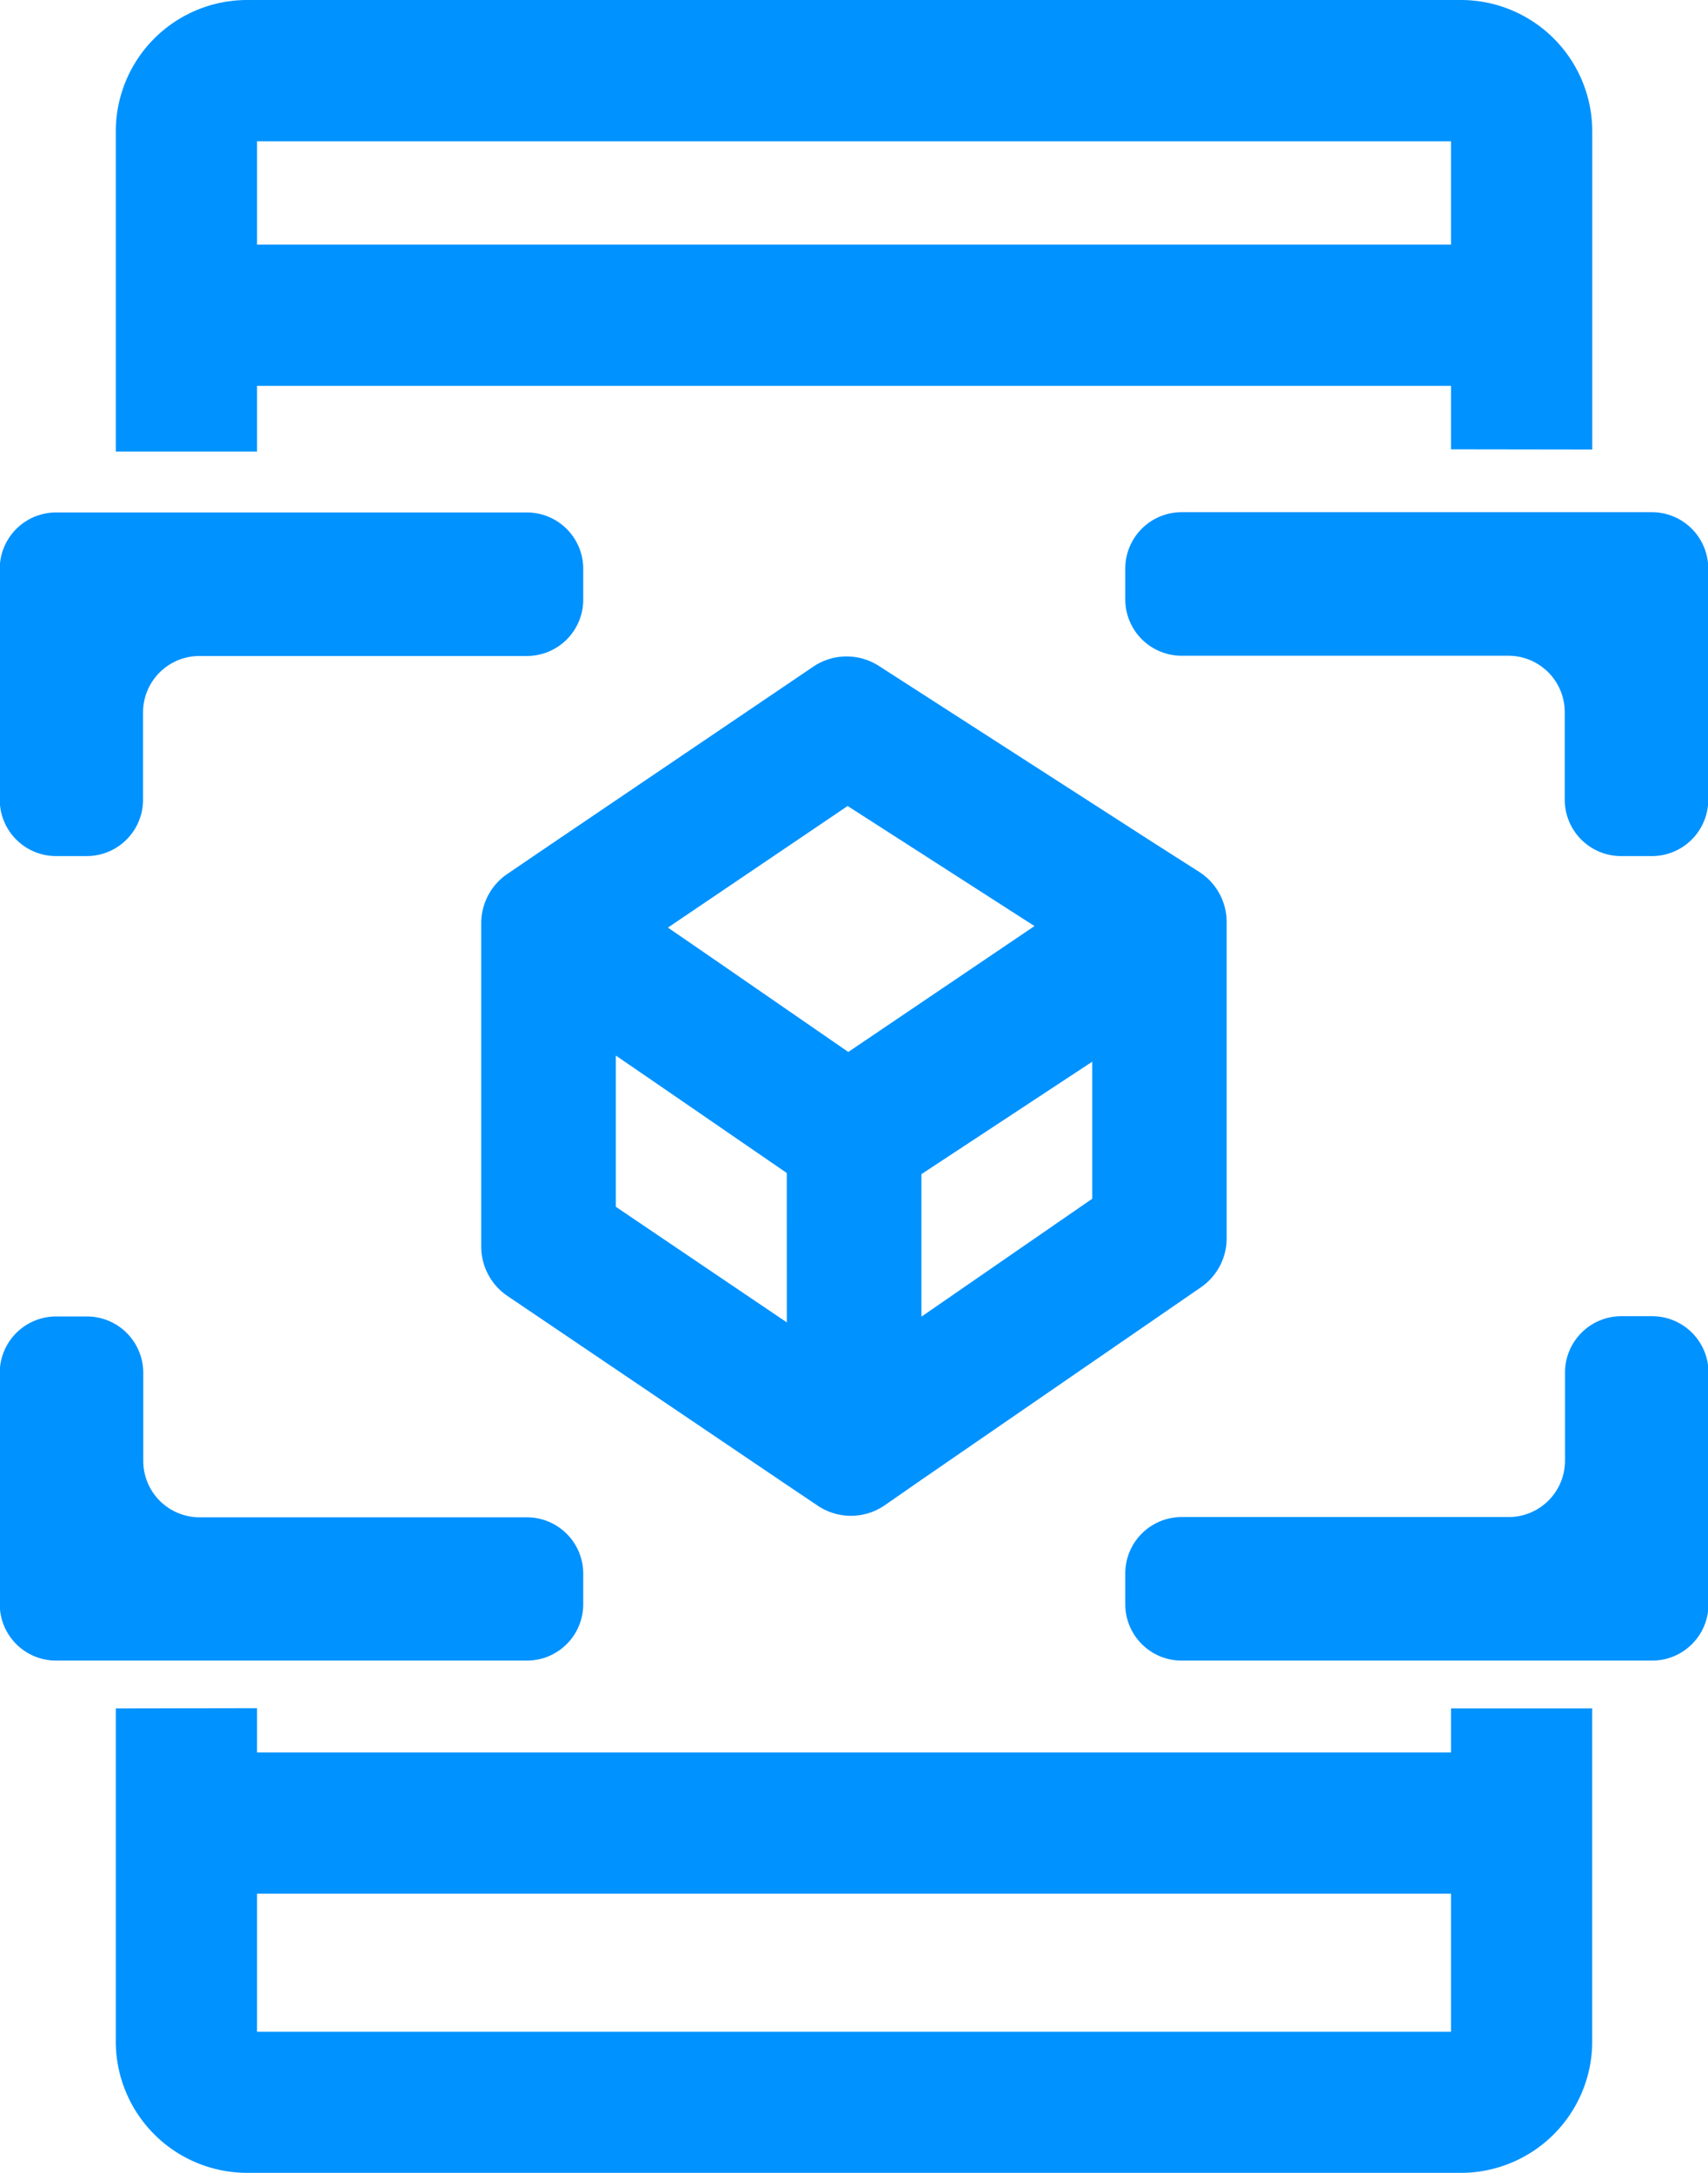
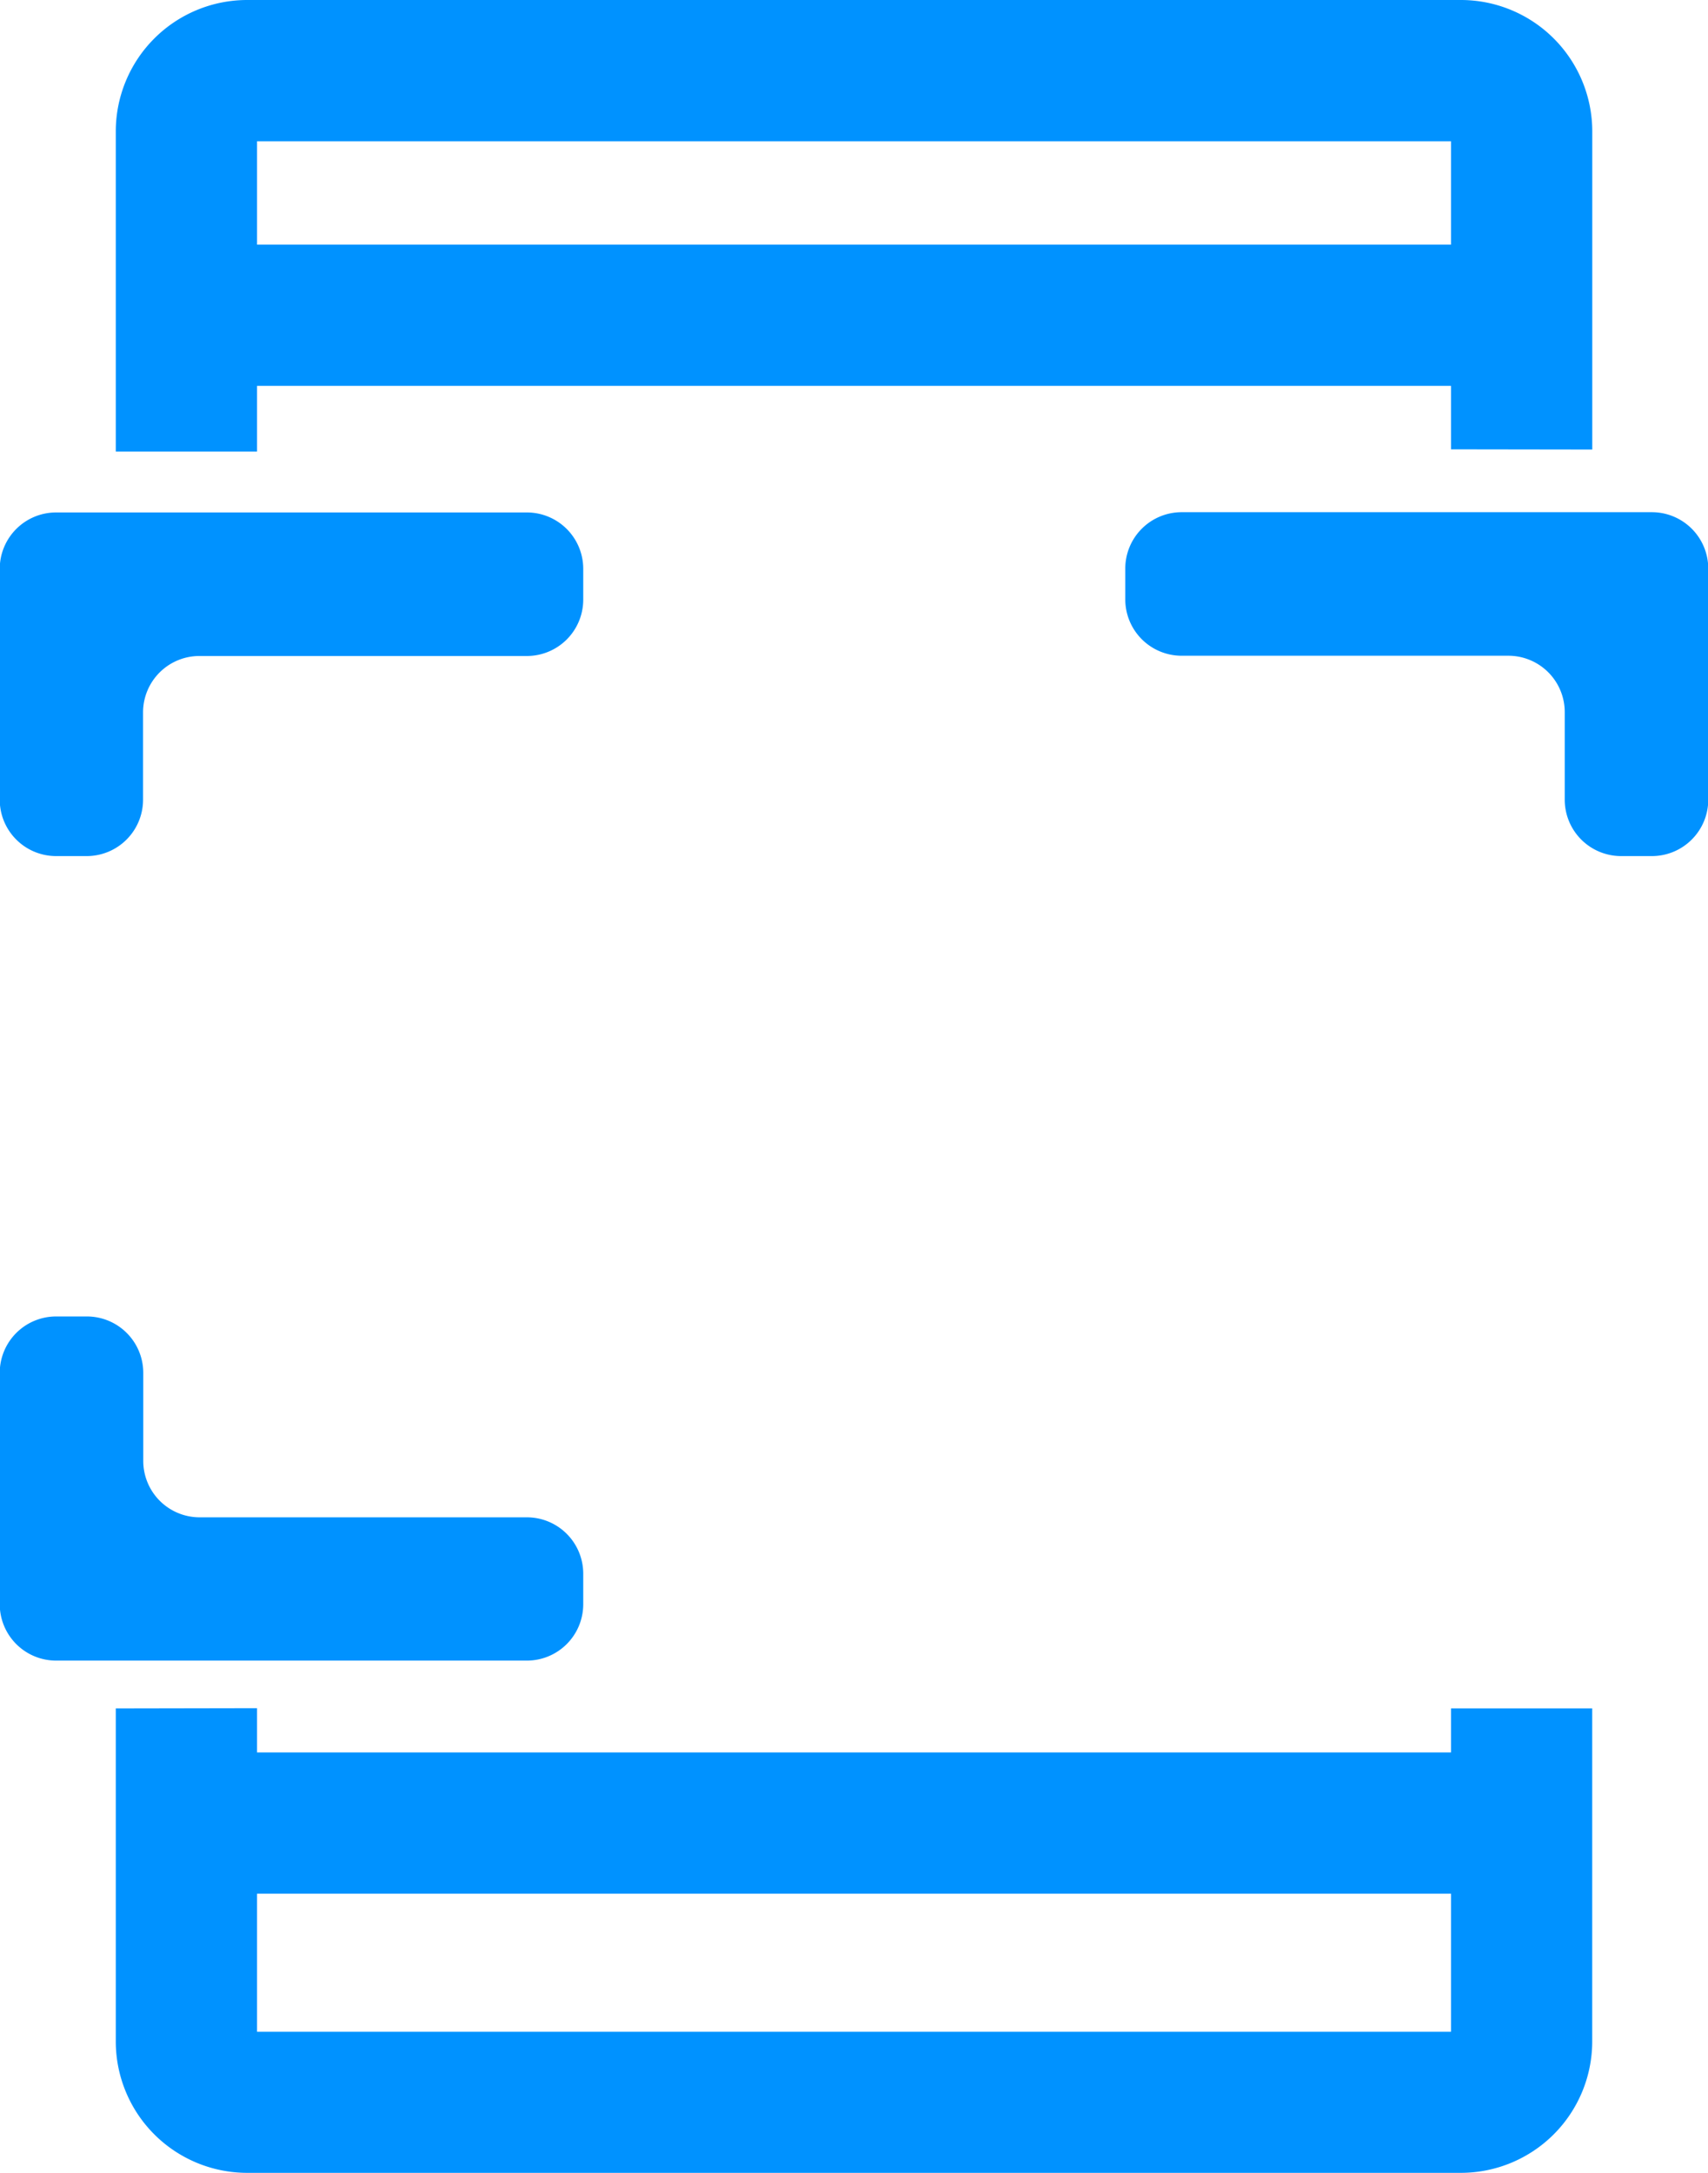
<svg xmlns="http://www.w3.org/2000/svg" width="33.323" height="42.387" viewBox="0 0 33.323 42.387">
  <g id="Augmented_reality" data-name="Augmented reality" transform="translate(-76.421 -303.413)">
-     <path id="Path_2201" data-name="Path 2201" d="M133.819,365.256H124.64a1.1,1.1,0,0,1-1.095-1.1v-.605a1.1,1.1,0,0,1,1.095-1.095h6.384a1.1,1.1,0,0,0,1.1-1.1v-1.718a1.1,1.1,0,0,1,1.095-1.1h.605a1.1,1.1,0,0,1,1.1,1.1v4.513A1.1,1.1,0,0,1,133.819,365.256Z" transform="translate(-25.17 -29.451)" fill="#0092ff" />
    <path id="Path_2200" data-name="Path 2200" d="M86.7,365.256H77.516a1.1,1.1,0,0,1-1.1-1.1v-4.513a1.1,1.1,0,0,1,1.1-1.1h.605a1.1,1.1,0,0,1,1.095,1.1v1.718a1.1,1.1,0,0,0,1.1,1.1H86.7a1.1,1.1,0,0,1,1.1,1.095v.605A1.1,1.1,0,0,1,86.7,365.256Z" transform="translate(0 -29.451)" fill="#0092ff" />
    <path id="Path_2199" data-name="Path 2199" d="M133.819,331.572h-.605a1.1,1.1,0,0,1-1.095-1.095v-1.718a1.1,1.1,0,0,0-1.1-1.095H124.64a1.1,1.1,0,0,1-1.095-1.1v-.605a1.1,1.1,0,0,1,1.095-1.095h9.179a1.1,1.1,0,0,1,1.1,1.095v4.513A1.1,1.1,0,0,1,133.819,331.572Z" transform="translate(-25.17 -11.46)" fill="#0092ff" />
    <path id="Path_2198" data-name="Path 2198" d="M78.121,331.572h-.605a1.1,1.1,0,0,1-1.1-1.095v-4.513a1.1,1.1,0,0,1,1.1-1.095H86.7a1.1,1.1,0,0,1,1.1,1.095v.605a1.1,1.1,0,0,1-1.1,1.1H80.312a1.1,1.1,0,0,0-1.1,1.095v1.718A1.1,1.1,0,0,1,78.121,331.572Z" transform="translate(0 -11.46)" fill="#0092ff" />
-     <path id="Path_2202" data-name="Path 2202" d="M109.732,334.559l-5.4-3.476a1.162,1.162,0,0,0-1.28.014l-5.16,3.493-.81.551a1.163,1.163,0,0,0-.508.961v6.307a1.162,1.162,0,0,0,.511.963l5.451,3.686.595.4a1.162,1.162,0,0,0,1.311,0l.72-.5,5.455-3.756a1.161,1.161,0,0,0,.5-.957v-6.165a1.162,1.162,0,0,0-.535-.979Zm-6.01-.744,3.646,2.342-3.633,2.456-2.753-1.9-.766-.526Zm-1.186,10.073L99.2,341.633v-2.95l.862.591,2.473,1.7Zm5.958-2.412-3.332,2.3v-2.78l3.332-2.193Z" transform="translate(-10.764 -14.68)" fill="#0092ff" />
    <path id="Path_2197" data-name="Path 2197" d="M110.076,312.182v-6.21a2.564,2.564,0,0,0-2.559-2.559H83.829a2.564,2.564,0,0,0-2.559,2.559v6.249h2.756V310.94H107.32v1.238Zm-2.756,24.556v.858H84.026v-.863l-2.756.005v6.5a2.564,2.564,0,0,0,2.559,2.559h23.687a2.564,2.564,0,0,0,2.559-2.559v-6.5ZM84.026,306.169H107.32v2.016H84.026Zm23.294,36.876H84.026v-2.693H107.32Z" transform="translate(-2.59)" fill="#0092ff" />
  </g>
</svg>